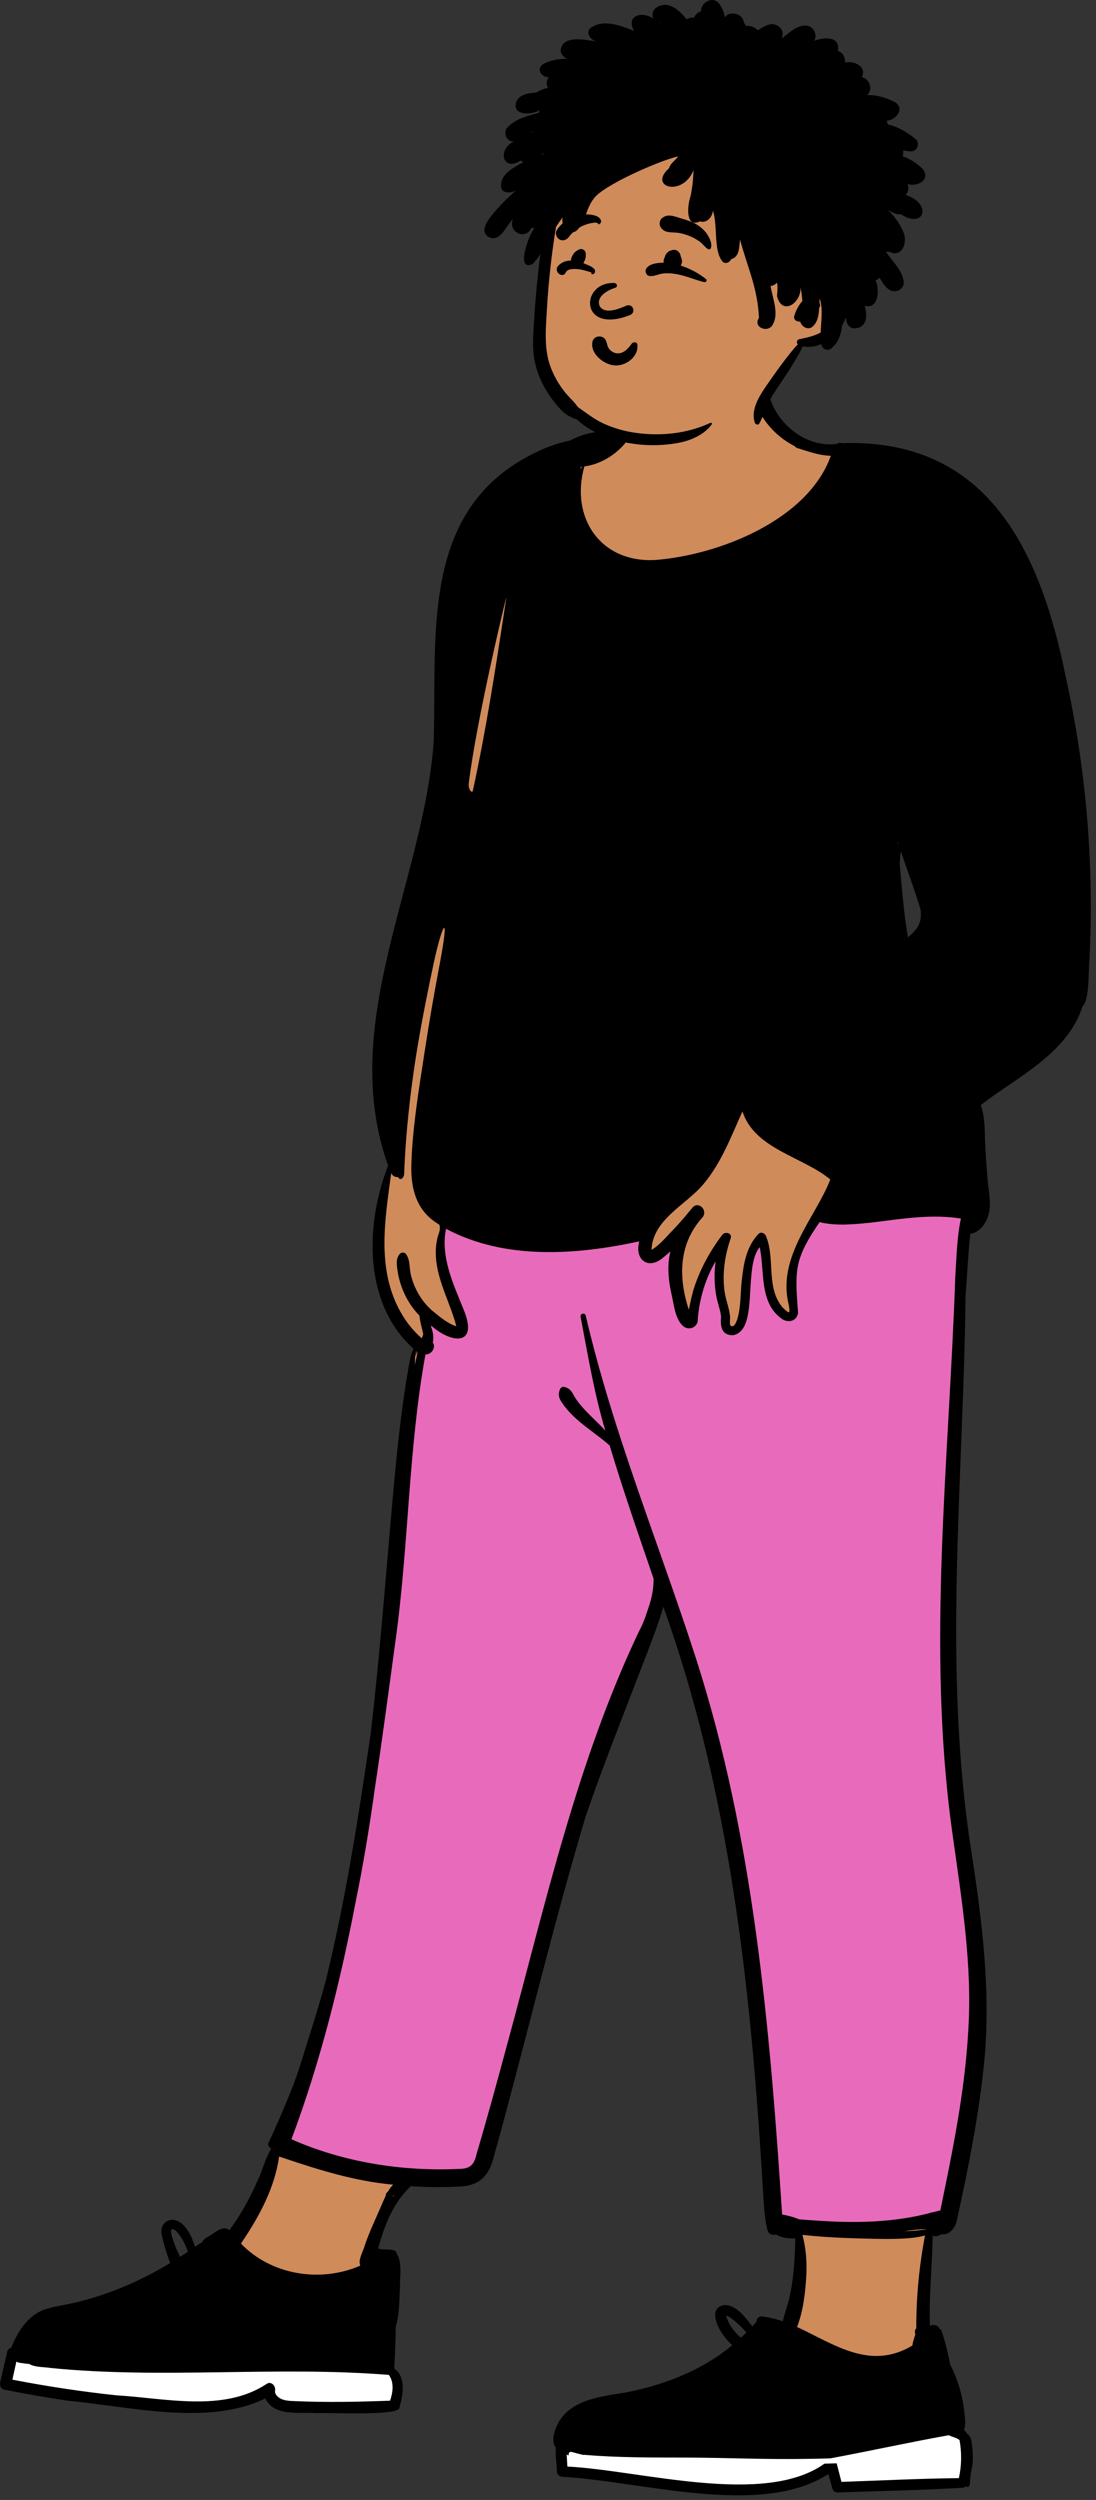
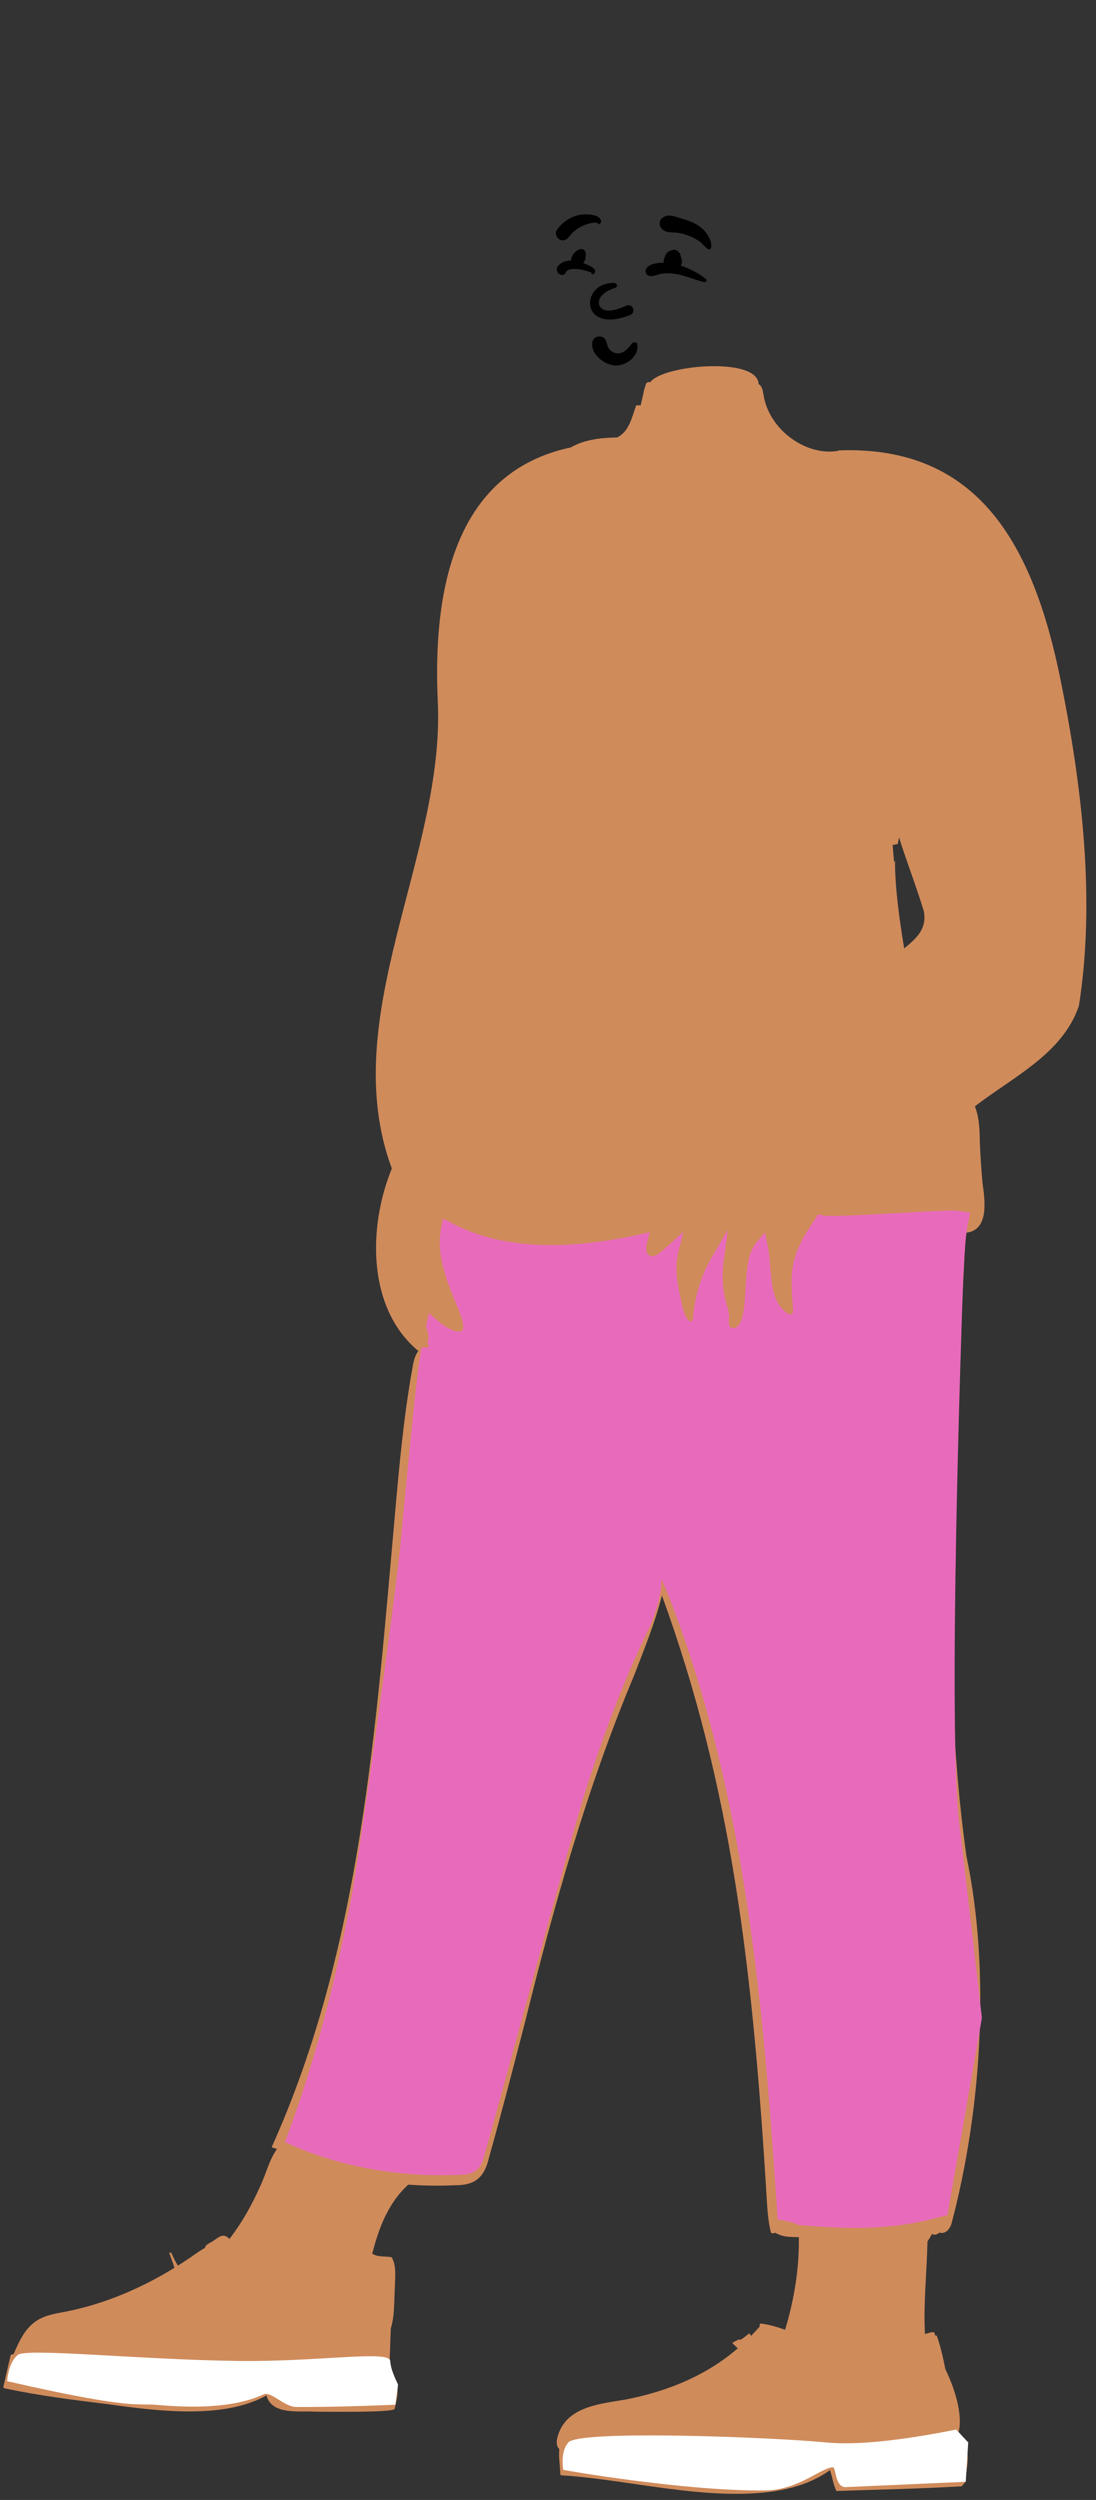
<svg xmlns="http://www.w3.org/2000/svg" width="186" height="424" viewBox="0 0 186 424" fill="none">
  <rect x="0" y="0" width="186" height="424" fill="#333333" stroke="none" />
  <path fill-rule="evenodd" clip-rule="evenodd" d="M151.524 143.78L151.73 146.235L151.883 145.948C151.905 150.901 152.638 155.909 153.447 160.852C155.56 159.112 157.298 157.578 156.796 154.607C155.525 150.374 153.895 146.245 152.577 142.035L152.356 143.139L151.487 143.314L151.524 143.78ZM0.587 404.741C0.976 403.02 1.401 401.197 1.798 399.471C1.838 399.326 2.202 399.293 2.319 399.254C4.423 394.096 6.264 392.92 10.339 392.218C16.91 391.028 23.393 388.448 29.601 384.625C29.456 384.056 29.059 383.073 28.699 382.024C28.746 382.04 28.794 382.054 28.843 382.064C28.926 382.08 29.004 382.084 29.079 382.079C29.5 383.068 29.958 383.938 30.2 384.258C30.976 383.757 31.838 383.207 32.598 382.675L32.595 382.665C33.271 382.196 34.107 381.617 34.769 381.255C34.893 380.569 35.897 380.356 36.422 379.903C37.44 379.175 38.005 378.799 38.939 379.729C40.953 377.11 42.576 374.339 44.172 370.758C45.17 368.665 45.66 366.347 47.002 364.478C46.977 364.464 46.123 364.198 46.102 364.174C61.356 330.342 63.8 292.696 67.054 256.533C67.771 248.446 68.522 240.284 69.921 232.434C70.113 231.245 70.285 230.075 71 229.127C62.428 222.055 62.344 208.349 66.496 198.182C56.95 172.399 75.663 145.015 74.282 118.702C73.508 100.853 76.717 80.172 96.855 75.889C99.352 74.45 102.346 74.235 104.729 74.197C106.874 73.111 107.213 70.716 107.976 68.746L108.723 68.751C108.942 67.86 109.158 66.882 109.347 65.984C109.63 65.415 109.462 64.673 110.354 64.831C112.377 61.899 128.56 60.426 128.744 65.145C129.328 65.49 129.443 66.163 129.579 66.981C130.477 72.778 136.659 77.4 142.23 76.468L142.321 76.386C166.037 75.506 175.374 92.398 180.008 115.42C183.629 133.308 185.931 152.693 183.095 170.61C180.325 178.729 171.933 182.636 165.442 187.638C166.19 189.526 166.26 191.609 166.283 193.652C166.368 196.011 166.54 198.388 166.748 200.715C167.175 203.664 167.866 208.74 163.856 209.085C162.303 244.33 159.059 279.482 164.016 314.831C168.132 334.379 166.556 358.033 161.468 377.159C161.174 378.104 160.42 378.955 159.457 378.652C158.968 378.969 158.586 379.167 158.182 378.869C157.943 379.31 157.682 379.735 157.4 380.147C157.293 385.402 156.698 390.557 156.969 395.846C157.373 395.799 158.261 395.354 158.607 395.645L158.656 396.048L158.985 396.161C159.673 398.104 160.104 400.144 160.424 401.79C161.816 404.611 163.595 409.603 162.603 412.746C162.651 412.802 162.918 413.113 162.96 413.16C163.197 413.296 163.241 413.477 163.299 413.686C163.974 413.94 164.044 414.713 164.113 415.503C164.452 417.419 163.949 419.16 163.776 421.034L163.766 421.021L163.198 421.68C156.068 422.115 149.047 422.226 141.949 422.481C141.414 421.454 141.252 420.066 140.85 418.938C132.435 425.101 117.855 422.743 107.285 421.23C102.992 420.61 98.937 420.025 95.342 419.83C95.108 419.797 95.091 419.696 95.085 419.603C95.049 418.192 94.784 416.746 94.917 415.377C94.174 414.655 94.513 413.339 95.023 412.184C96.899 408.115 101.998 407.67 106.13 406.976C113.903 405.465 120.153 402.625 125.209 398.282C124.869 397.974 124.56 397.671 124.279 397.375C124.389 397.302 124.499 397.229 124.608 397.155C124.874 397.038 125.129 396.918 125.362 396.767C125.481 396.834 125.63 396.848 125.777 396.765C126.285 396.479 126.699 396.059 127.182 395.738C127.278 395.876 127.374 396.016 127.471 396.163C127.934 395.674 128.458 395.121 128.915 394.609C128.932 394.468 128.895 394.115 129.067 394.076C130.369 394.208 131.877 394.647 133.238 395.135C134.778 390.071 135.669 384.591 135.566 379.415C134.053 379.415 132.727 379.401 131.598 378.681C131.29 378.764 130.86 378.943 130.78 378.457C130.322 376.476 130.203 374.377 130.088 372.348C127.745 333.963 124.176 303.118 112.336 270.602C111.2 275.117 109.291 279.812 107.554 284.307C99.651 303.09 93.958 323.347 89.077 343.063C87.157 350.442 85.07 358.551 83.008 365.854C82.209 369.365 80.584 370.65 77.178 370.622C74.554 370.745 71.92 370.707 69.285 370.522C65.693 373.801 64.22 378.227 63.17 382.212C64.045 382.863 65.433 382.618 66.455 382.833C67.336 384.255 67.031 386.244 67.011 387.999C66.872 390.279 66.99 392.725 66.327 394.877C66.209 397.232 66.194 399.811 66.017 402.548C67.965 403.679 67.608 406.177 66.961 408.567C66.672 409.175 56.205 409.055 53.609 409.029C50.558 408.851 46.207 409.632 45.207 406.283C37.943 410.323 26.892 408.958 18.43 407.769C12.288 407.019 6.724 406.322 0.693 405.051C0.631 405.024 0.543 404.83 0.587 404.741Z" fill="#D08B5B" />
  <path d="M162.176 205.318C160.332 205.121 141.565 206.582 139.69 206.145L139.608 206.125L138.878 205.95L138.454 206.57C136.362 209.633 135.307 211.644 134.78 213.685L134.743 213.831L134.728 213.892C134.284 215.732 134.25 217.435 134.49 220.891L134.515 221.242L134.543 221.624L134.611 222.517L134.609 222.522C134.492 222.897 134.13 223.008 133.68 222.755L133.649 222.737L133.635 222.728L133.586 222.694C132.621 222.016 131.973 221.121 131.541 219.945L131.511 219.862L131.482 219.779C131.136 218.768 130.956 217.683 130.803 215.942L130.775 215.624L130.69 214.556C130.569 213.062 130.478 212.267 130.308 211.42L130.286 211.309L129.8 209.039L128.368 210.725C127.649 211.57 127.211 212.722 126.937 214.231L126.905 214.413C126.757 215.28 126.672 216.148 126.583 217.541L126.558 217.944L126.481 219.262L126.45 219.744C126.332 221.529 126.214 222.458 125.976 223.334L125.951 223.424L125.933 223.488C125.624 224.551 125.205 225.093 124.595 225.263L124.559 225.273L124.544 225.277L124.52 225.275C123.825 225.229 123.65 224.892 123.699 223.768L123.705 223.658L123.708 223.603L123.716 223.479L123.733 223.25L123.722 223.11C123.675 222.58 123.58 222.137 123.374 221.386L123.352 221.305L123.15 220.581L123.104 220.408C122.604 218.459 122.499 216.306 122.777 214.113L122.796 213.967L123.516 208.596L120.776 213.269C118.961 216.364 117.887 219.895 117.601 223.577L117.589 223.742L117.579 223.878C117.44 224.126 117.172 224.183 116.947 224.014L116.924 223.996L116.903 223.977C116.316 223.443 115.954 222.477 115.617 220.772L115.599 220.683L115.467 219.991L115.407 219.678L115.37 219.522C114.728 216.733 114.593 214.517 115.077 212.51L115.101 212.413L115.977 208.937L113.315 211.335C112.89 211.718 112.457 212.088 112.019 212.443C111.183 213.115 110.518 213.193 110.13 212.898C109.716 212.582 109.529 211.811 109.796 210.787L109.812 210.729L110.29 208.99L108.529 209.374C102.609 210.664 97.175 211.295 92.116 211.152C86.294 210.987 81.116 209.793 76.625 207.426L76.48 207.349L75.194 206.662L74.9 208.091C74.47 210.17 74.578 212.307 75.137 214.644L75.177 214.808C75.566 216.389 76.076 217.829 77.02 220.163L77.119 220.408L77.566 221.503L77.9 222.326L78.056 222.719C78.532 223.933 78.684 224.831 78.58 225.371C78.524 225.658 78.433 225.753 78.215 225.801C77.409 225.981 75.81 225.32 74.348 224.071L74.285 224.017L72.785 222.699L72.292 225.014L72.409 225.317C72.688 226.04 72.785 226.729 72.67 227.278L72.658 227.332L72.544 227.804L72.819 228.204C72.84 228.235 72.838 228.274 72.783 228.359C72.713 228.466 72.604 228.533 72.523 228.54L72.505 228.541L71.565 228.51L71.397 229.436L71.304 229.952C70.835 232.597 69.74 243.05 68.02 261.31C67.455 268.471 60.756 316.443 59.497 322.566C56.653 337.321 53.256 350.126 48.843 361.989L48.709 362.348L48.347 363.313L49.289 363.729C57.924 367.545 67.847 369.279 77.874 368.861L78.155 368.849L78.264 368.848C80.479 368.814 81.588 367.875 82.147 365.736L82.181 365.603L82.196 365.538L82.216 365.455L82.583 364.207C83.751 360.218 97.032 311.091 99.194 304.273L99.336 303.828L99.597 303.012L99.826 302.303C102.845 292.991 106.02 284.785 109.648 277.155L109.773 276.894L109.798 276.849C110.205 276.103 110.531 275.326 110.897 274.277L110.937 274.163L111.014 273.937L111.072 273.766L111.422 272.711L111.543 272.35L111.593 272.185C112.022 270.747 112.256 269.37 112.272 268.022L112.273 267.883L112.273 267.865L112.34 268.017C113.765 271.241 115.378 275.5 117.038 280.563L117.104 280.766L117.316 281.418C121.84 295.453 125.076 310.482 127.427 327.429L127.554 328.353C129.309 341.217 130.466 354.003 131.718 372.601L131.971 376.415L132.813 376.563C133.777 376.733 134.61 376.962 135.349 377.272L135.449 377.315L135.621 377.39L135.809 377.403L138.271 377.58C138.474 377.594 138.661 377.606 138.84 377.617L139.365 377.649C146.656 378.126 152.727 377.772 158.35 376.294L158.522 376.249L158.738 376.196L160.781 375.684L166.637 342.243L163.007 310.897L162.876 309.956C160.724 294.18 163.24 223.023 163.413 218.321L163.449 217.32L163.482 216.353L163.528 215.644L163.688 212.873L163.714 212.463C163.868 210.091 164.052 208.482 164.389 206.894L164.652 205.679L163.516 205.496C163.075 205.426 162.628 205.366 162.176 205.318Z" fill="#E86BBB" />
  <path fill-rule="evenodd" clip-rule="evenodd" d="M96.451 414.243C95.601 415.224 95.311 416.775 95.579 418.897C95.658 418.928 116.079 422.526 129.873 422.388C135.498 422.332 139.427 418.461 141.353 418.461C141.934 418.461 141.634 422.166 143.823 421.806L163.895 420.918L164.312 414.243L162.278 412.061C152.535 414.002 145.173 414.73 140.19 414.243C131.343 413.378 98.34 412.061 96.451 414.243ZM3.015 399.407C2.035 400.221 1.431 401.702 1.202 403.851C12.273 406.395 19.669 407.706 23.391 407.783L24.47 407.804L25.713 407.822C27.317 407.842 37.89 409.297 44.72 406.097C45.988 405.503 48.26 408.226 50.268 408.233C54.876 408.252 60.486 408.121 67.098 407.843C67.124 407.382 67.505 405.106 67.541 404.395C66.697 402.681 66.258 401.357 66.226 400.425C66.16 398.543 53.995 400.592 40.506 400.425C23.605 400.215 4.497 398.175 3.015 399.407Z" fill="white" />
-   <path fill-rule="evenodd" clip-rule="evenodd" d="M128.843 63.94C128.374 63.846 127.97 63.985 127.685 64.243C127.624 64.879 127.631 65.513 127.683 66.147C127.736 66.192 127.794 66.236 127.858 66.276L127.809 66.245C127.765 66.217 127.735 66.196 127.715 66.18C128.334 70.314 131.2 73.83 134.916 75.699C135.146 76.078 135.665 76.052 136.039 76.224L136.564 76.389C138.009 76.843 139.471 77.272 141 77.3C137.113 88.231 121.915 94.17 111.163 94.977C101.878 95.467 96.725 87.756 99.175 79.108C104.554 78.411 109.842 72.682 107.892 67.145L107.831 66.977C107.818 66.921 107.742 66.941 107.736 66.99C107.677 67.555 107.341 68.176 107.192 68.727L107.123 68.923C106.605 70.416 106.146 72.196 104.685 72.99L104.435 72.996C101.806 73.065 99.061 73.412 96.746 74.716C94.165 75.223 91.698 76.247 89.401 77.516C71.263 87.376 74.166 108.347 73.601 125.813C71.841 149.745 57.278 173.661 65.868 197.688C61.946 207.694 61.642 221.142 70.202 228.775C70.108 228.923 70.029 229.086 69.962 229.252C69.555 230.27 69.429 231.436 69.237 232.517L69.214 232.641C68.751 235.155 68.418 237.694 68.093 240.228C67.45 245.227 66.984 250.248 66.54 255.269L66.476 255.986C65.364 268.606 64.392 281.253 62.933 293.841L62.66 295.707C60.685 309.182 58.534 322.69 55.294 335.895C55.198 336.249 55.103 336.603 55.005 336.957C53.838 341.193 52.463 345.357 51.172 349.554C50.763 350.883 50.309 352.192 49.832 353.49L49.238 354.965C49.139 355.211 49.04 355.457 48.94 355.702C47.887 358.296 46.765 360.861 45.584 363.399C45.371 363.856 45.681 364.278 46.047 364.396C44.968 366.108 44.562 368.148 43.661 369.966C42.372 372.865 40.846 375.685 38.941 378.228C37.887 377.434 36.71 378.458 35.834 379.044C35.272 379.394 34.542 379.657 34.322 380.276C33.897 380.52 33.484 380.789 33.094 381.058L33.055 380.931C32.58 379.41 31.651 377.368 30.141 376.689C28.376 375.946 26.968 377.427 27.496 379.199C27.82 380.783 28.326 382.299 28.865 383.826C23.435 387.109 17.497 389.598 11.251 390.847L11.038 390.889C9.531 391.189 8 391.397 6.618 392.114C4.329 393.372 2.85 395.764 1.926 398.155C1.604 398.233 1.309 398.514 1.238 398.822L0.629 401.46C0.426 402.339 0.224 403.218 0.025 404.098C-0.084 404.575 0.17 405.176 0.696 405.282C4.322 406.008 7.965 406.643 11.624 407.181C22.011 408.143 35.375 411.528 45.019 406.776C46.558 409.943 50.843 409.037 53.751 409.276C55.518 409.145 67.915 409.82 67.797 408.32L67.866 408.062C68.414 405.967 68.908 403.151 66.911 401.708C67.036 399.343 67.129 396.976 67.168 394.61C67.864 392.364 67.743 389.88 67.885 387.535C67.866 385.788 68.273 383.77 67.319 382.207C67.235 381.172 64.936 381.724 64.175 381.345L64.242 381.099C65.292 377.287 66.752 373.577 69.701 370.786C72.25 370.956 74.807 370.986 77.359 370.866C81.244 370.882 83.017 369.196 83.863 365.536C84.469 363.389 85.06 361.237 85.643 359.083C90.189 342.136 94.317 325.039 99.341 308.223C101.262 302.587 103.386 297.02 105.529 291.467C106.981 287.704 108.435 283.941 109.888 280.178C110.634 278.245 111.37 276.3 112.019 274.332C112.218 273.727 112.399 273.119 112.57 272.508C123.84 303.859 127.414 337.167 129.408 370.242C129.59 372.884 129.622 375.554 130.219 378.139C130.402 378.935 131.074 379.154 131.666 378.98C132.758 379.559 133.566 379.627 134.971 379.649L134.96 380.102C134.881 383.353 134.682 386.594 133.945 389.768C133.653 391.093 133.13 392.382 132.846 393.701C131.701 393.311 130.532 393.017 129.328 392.873C128.721 392.801 128.374 393.31 128.349 393.832C128.125 394.079 127.9 394.323 127.67 394.566L127.554 394.417C126.474 393.019 125.089 391.105 123.211 390.948C122.356 390.895 121.576 391.378 121.39 392.248C121.212 394.247 122.866 396.436 124.261 397.762C119.09 402.044 112.681 404.518 106.14 405.779L105.884 405.822C101.687 406.509 96.511 407.051 94.51 411.397L94.468 411.49C93.999 412.549 93.555 414.154 94.32 415.124C94.229 416.45 94.474 417.814 94.506 419.152C94.539 419.696 94.905 420.012 95.424 420.072C108.777 420.789 129.131 427.046 140.568 419.602C140.804 420.426 141.046 421.25 141.272 422.077C141.37 422.442 141.738 422.74 142.123 422.726C149.203 422.471 156.306 422.356 163.377 421.925C163.582 421.928 163.754 421.836 163.898 421.67C164.063 421.873 164.487 421.818 164.544 421.529C164.644 421.02 164.644 420.505 164.69 419.99C164.743 419.393 164.902 418.843 164.995 418.26C165.168 417.184 165.09 416.029 164.983 414.949L164.956 414.676C164.882 413.962 164.749 413.151 164.104 412.746L164.061 412.72C164.059 412.719 164.057 412.718 164.054 412.717C163.983 412.489 163.814 412.293 163.6 412.137L163.587 412.122C163.924 411.318 163.794 410.299 163.696 409.461C163.425 406.543 162.609 403.656 161.264 401.065C160.881 399.095 160.416 397.056 159.725 395.182C159.744 395.096 159.636 395.023 159.553 395.061C159.525 395.046 159.497 395.034 159.469 395.025C159.465 394.996 159.46 394.968 159.45 394.94C159.331 394.588 158.962 394.395 158.617 394.34C158.325 394.294 158.071 394.372 157.809 394.438C157.619 389.346 158.22 384.262 158.282 379.172C158.765 379.407 159.308 379.198 159.754 378.929C161.047 379.128 161.964 378.024 162.319 376.863L162.527 375.922C164.391 367.45 166.071 358.904 166.974 350.269C168.223 338.215 166.715 326.15 164.882 314.237C159.909 282.87 163.512 251.162 163.866 219.622C164.163 216.179 164.285 212.697 164.663 209.256C166.065 209.089 167.126 207.775 167.599 206.515C168.342 204.52 167.806 202.217 167.618 200.166C167.41 197.893 167.258 195.615 167.159 193.336L167.147 192.671C167.114 190.893 167.036 189.104 166.447 187.412C172.733 182.569 181.068 178.764 183.728 170.667C184.938 169.576 184.694 164.52 184.892 162.665C185.699 146.619 184.331 130.466 180.865 114.781C176.527 93.406 167.639 74.251 142.729 75.166C142.748 75.152 142.768 75.136 142.787 75.12C142.524 75.032 142.253 75.118 142.059 75.293C137.818 75.838 133.764 73.33 131.645 69.725C131.124 68.826 130.738 67.888 130.532 66.868L130.516 66.787C130.3 65.665 130.239 64.221 128.843 63.94ZM161.024 413.018C161.626 413.352 162.285 413.392 162.839 413.836C163.228 415.968 163.196 418.181 162.729 420.297C156.088 420.368 149.438 420.704 142.8 420.933C142.533 419.904 142.28 418.87 142.001 417.844L141.995 417.823L141.98 417.783C141.291 417.806 140.602 417.826 139.913 417.843C129.718 425.157 108.598 418.942 96.292 418.332L96.165 416.282C96.29 416.369 96.413 416.417 96.531 416.434C96.417 416.135 96.62 415.745 97.026 415.859C97.681 416.042 98.339 416.211 99 416.37C99.05 416.35 99.107 416.341 99.17 416.346C104.947 416.84 110.748 416.794 116.54 416.811C122.313 416.828 128.08 417.072 133.853 417.056C136.208 417.049 138.562 417.014 140.916 416.944C147.696 415.683 154.427 414.196 161.024 413.018ZM2.78 400.523C3.065 400.73 3.439 400.747 3.835 400.802L3.892 400.81C4.255 400.862 4.619 400.912 4.984 400.94C5.886 401.524 7.683 401.445 8.553 401.611C27.65 403.521 46.88 401.254 65.997 402.789C66.909 404.092 66.687 405.705 66.202 407.161C60.864 407.362 55.52 407.471 50.179 407.24L49.753 407.224C49.093 407.198 48.416 407.15 47.806 406.901C47.262 406.678 46.592 406.126 46.678 405.465L46.683 405.427C46.814 404.668 46.018 403.779 45.243 404.319C37.939 409.17 28.014 406.731 19.785 406.254C13.854 405.625 7.956 404.73 2.103 403.597C2.33 402.573 2.555 401.548 2.78 400.523ZM136.183 379.035C136.796 379.105 137.409 379.168 138.023 379.224C140.486 379.446 142.957 379.558 145.429 379.629L146.583 379.661C148.886 379.723 151.203 379.778 153.502 379.652C154.665 379.589 155.857 379.452 156.981 379.136C155.992 384.328 155.483 389.615 155.499 394.899C155.19 395.167 155.253 395.609 155.335 395.947L155.258 396.176C155.077 396.714 154.905 397.26 154.837 397.81C147.701 402.058 141.776 397.707 135.27 394.661C136.342 391.869 136.669 388.808 136.848 385.844C136.948 383.538 136.776 381.287 136.183 379.035ZM123.212 392.747C123.509 392.781 123.785 392.967 124.026 393.132C125.018 393.844 125.876 394.686 126.659 395.596C126.358 395.893 126.052 396.185 125.739 396.472C124.567 395.526 123.646 394.209 123.212 392.747ZM47.368 365.751L48.334 366.076C54.298 368.08 60.386 369.96 66.722 370.522C66.382 370.859 66.096 371.259 65.844 371.684C65.625 371.87 65.404 372.108 65.466 372.391C65.263 372.802 65.083 373.22 64.911 373.614C63.909 376 62.752 378.347 61.907 380.804C61.662 381.829 60.699 383.263 61.148 384.255C54.412 387.191 46.034 385.884 40.888 380.513L41.07 380.245C44.026 375.86 46.625 371.044 47.368 365.751ZM29.099 378.145C29.507 377.793 30.224 378.764 30.405 379.006C31.077 379.9 31.539 380.879 31.882 381.903C31.45 382.199 31.016 382.478 30.577 382.761L30.553 382.721C30.144 382.015 28.676 378.592 29.099 378.145ZM157.191 378.069L157.184 378.105C156.822 378.162 156.46 378.212 156.096 378.253C155.212 378.354 154.317 378.399 153.425 378.417C154.68 378.236 155.936 378.089 157.191 378.069ZM147.618 207.378L147.915 207.348L148.297 207.301C153.199 206.691 158.138 205.876 163.074 206.668C162.391 209.834 162.345 213.15 162.124 216.393C161.071 247.626 157.277 279.038 161.528 310.198L161.659 311.142C163.208 322.224 165.052 333.345 164.31 344.574C163.731 354.81 161.65 364.872 159.582 374.888C159.086 375.013 158.589 375.138 158.09 375.261C158.076 375.121 157.989 375.201 157.972 375.289C151.849 376.926 145.459 377.066 139.168 376.655C137.981 376.587 136.8 376.491 135.615 376.409C134.701 376.012 133.724 375.758 132.733 375.583C130.643 343.799 127.907 311.651 118.084 281.178C111.831 261.818 104.021 242.967 99.4 223.112C99.24 222.554 98.397 222.789 98.534 223.352L98.678 224.113C99.852 230.331 100.909 236.569 102.736 242.647C101.349 241.135 99.767 239.8 98.458 238.217C98.05 237.718 97.675 237.193 97.352 236.633C97.046 235.939 96.555 235.396 95.795 235.234C95.446 235.092 95.122 235.389 95.007 235.682C94.687 236.488 94.822 237.064 95.288 237.775L95.404 237.95C97.459 240.99 100.747 242.766 103.461 245.152C105.733 252.744 108.348 260.228 110.911 267.723C110.944 269.215 110.673 270.687 110.237 272.109C109.741 273.57 109.296 275.119 108.534 276.49C97.935 298.669 92.593 322.835 86.153 346.435C84.458 352.729 82.741 359.02 80.893 365.271L80.866 365.384C80.445 367.146 79.788 367.855 77.859 367.853C68.192 368.298 58.266 366.718 49.46 362.826C54.311 349.868 57.679 336.458 60.298 322.867C61.619 316.443 62.69 309.968 63.592 303.468C64.847 295.168 65.955 286.85 67.078 278.574C69.374 262.353 69.273 245.847 72.2 229.725C73.2 229.758 74.057 228.569 73.448 227.682C73.66 226.799 73.471 225.834 73.156 225.018L73.194 224.841C76.623 227.89 81.098 228.275 78.802 222.415L78.643 222.017C76.918 217.717 74.724 213.123 75.698 208.406C85.644 213.721 97.802 212.864 108.492 210.534C107.659 213.565 109.902 215.423 112.433 213.388C112.889 213.019 113.337 212.636 113.776 212.241C113.132 214.794 113.478 217.471 114.072 220.002L114.129 220.294C114.418 221.812 114.746 223.828 115.9 224.879C116.741 225.644 118.009 225.318 118.387 224.226C118.597 220.613 119.604 217.058 121.447 213.916C121.139 216.213 121.214 218.572 121.779 220.774C121.997 221.616 122.3 222.476 122.371 223.347L122.36 223.49C122.252 225.025 122.455 226.435 124.368 226.466C128.902 225.666 126.042 214.923 128.929 211.526C129.806 215.626 128.784 221.016 132.771 223.737C133.872 224.427 135.216 224.027 135.44 222.688L135.361 221.637C134.885 215.22 134.974 213.296 139.085 207.281C141.872 207.949 144.791 207.663 147.618 207.378ZM66.841 372.298C66.838 372.322 66.837 372.346 66.835 372.37C66.788 372.419 66.74 372.468 66.693 372.518L66.623 372.593L66.704 372.392C66.749 372.363 66.796 372.33 66.841 372.298ZM70.583 229.107L70.77 229.265C70.802 229.291 70.833 229.317 70.865 229.343C70.699 230.083 70.544 230.825 70.394 231.568L70.423 231.078C70.45 230.597 70.374 229.724 70.583 229.107ZM73.61 163.328C75.013 156.794 76.411 154.036 74.635 163.448L74.442 164.464C73.672 168.54 72.862 173.16 72.1 178.133L71.942 179.174C71.147 184.331 69.898 191.88 69.805 197.927C69.701 204.789 73.18 206.825 74.556 207.714C74.813 208.469 74.486 209.098 74.269 209.823C73.977 210.987 73.902 212.105 73.985 213.301C74.274 217.38 76.451 221.065 77.44 224.936C76.172 224.587 74.758 223.443 73.65 222.537C71.684 220.97 70.311 218.65 69.718 216.188C69.436 215.026 69.641 213.59 68.851 212.638C68.618 212.357 68.115 212.384 67.879 212.638C67.233 213.326 67.294 214.169 67.399 215.049C67.751 218.043 69.066 220.978 71.184 223.133C71.284 224.239 71.614 225.225 71.832 226.277C71.748 226.512 71.664 226.748 71.584 226.985C70.149 225.744 68.949 224.243 68.019 222.589C63.871 215.295 65.32 206.895 66.394 198.94C66.609 199.473 67.1 199.685 67.578 199.633C67.852 200.32 68.57 199.882 68.598 198.993C68.776 193.45 69.511 185.57 70.865 177.498C71.671 172.688 72.648 167.812 73.61 163.328ZM126.001 188.497C128.059 194.89 136.168 196.137 140.905 200.037C138.526 206.321 131.866 213.051 133.826 221.157L133.837 221.218C133.896 221.528 134.089 222.404 133.881 222.569C133.749 222.674 132.935 221.878 132.793 221.721C129.943 218.326 131.601 213.525 129.998 209.654C129.788 209.139 129.131 208.835 128.686 209.308C126.682 211.434 126.198 214.3 125.891 217.099L125.88 217.196C125.633 219.374 125.769 221.618 125.125 223.736L125.1 223.81C124.963 224.22 124.707 224.797 124.421 224.901C123.632 225.187 123.929 223.922 123.901 223.422C123.818 221.976 123.205 220.622 122.99 219.198C122.531 216.143 122.988 212.939 124.001 210.043C124.322 209.123 123.058 208.798 122.57 209.439C120.543 212.104 118.918 215.065 117.847 218.243C117.416 219.525 117.186 220.822 116.898 222.128C115.103 216.673 115.155 210.938 119.22 206.466C120.182 205.31 118.58 203.643 117.544 204.789C116.469 206.071 115.417 207.367 114.249 208.566C113.098 209.729 111.988 211.159 110.563 211.989C110.794 206.767 116.39 204.408 119.375 200.833C122.417 197.232 124.081 192.741 126.001 188.497ZM152.895 144.402C153.985 147.719 155.261 150.978 156.246 154.33C156.451 156.599 155.753 157.54 154.088 158.98C153.368 154.865 153.07 150.691 152.685 146.531C152.743 145.82 152.755 145.103 152.895 144.402ZM152.358 142.771L152.467 143.107L152.43 143.171L152.395 143.236L152.358 142.771ZM85.941 101.256L85.524 104.003C83.996 114.073 82.419 124.143 80.249 134.098C80.129 134.646 79.424 133.91 79.553 132.848C80.888 121.925 85.922 101.127 85.942 101.246L85.941 101.256ZM98.785 79.171C98.688 79.287 98.596 79.409 98.508 79.533C98.526 79.422 98.545 79.31 98.566 79.198C98.64 79.189 98.713 79.181 98.785 79.171Z" fill="black" />
-   <path fill-rule="evenodd" clip-rule="evenodd" d="M116.427 12.977C108.194 12.977 99.677 19.379 96.659 23.464C93.169 28.187 90.416 50.863 91.708 58.557C92.999 66.251 99.414 74.638 110.551 74.638C121.687 74.638 128.464 73.262 128.736 71.263C128.917 69.931 131.365 65.557 136.081 58.141C140.904 56.78 143.325 54.474 143.344 51.224C143.362 47.974 142.07 45.758 139.467 44.575C140.395 31.748 139.69 23.665 137.353 20.326C133.846 15.316 124.661 12.977 116.427 12.977Z" fill="#D08B5B" />
-   <path fill-rule="evenodd" clip-rule="evenodd" d="M121.978 0.553C120.871 -0.754 118.918 0.482 118.962 1.91C118.52 2.03 117.999 2.444 117.797 2.984C117.362 2.956 116.924 3.043 116.528 3.269L116.445 3.166C115.075 1.489 113.263 0.05 111.393 1.285C110.884 1.621 110.656 2.177 110.768 2.779L110.777 2.821L110.735 2.636C110.693 2.459 110.756 2.812 110.78 2.887L110.783 2.896C110.832 3.022 110.881 3.085 110.926 3.18C109.011 1.816 106.096 2.614 107.632 5.256L107.007 5.011C104.846 4.174 102.158 3.274 100.188 4.78C99.307 5.63 100.285 6.763 101.182 7.038L101.028 7.012C99.306 6.719 95.713 5.994 95.2 8.243C95.015 9.052 95.553 9.643 96.233 9.969C94.796 9.963 93.378 10.201 92.135 10.905C90.952 11.748 91.908 13.143 93.145 13.082C92.761 13.558 92.634 14.363 93.004 14.877C92.301 15.062 91.653 15.3 91.055 15.671L90.891 15.692C89.696 15.842 88.332 15.931 87.675 17.108C86.708 19.662 90.153 19.561 91.631 18.663C91.543 18.806 91.478 18.963 91.442 19.13L90.963 19.264C89.155 19.769 87.109 20.326 85.945 21.852C85.412 22.73 86.154 24.222 87.27 23.956C84.247 25.399 85.406 29.203 88.362 27.224C88.5 27.353 88.668 27.448 88.844 27.49L88.22 27.829C86.636 28.699 84.731 29.89 85.062 31.866C85.376 32.911 86.822 32.72 87.557 32.32C86.273 33.427 85.062 34.626 83.961 35.922L83.657 36.285C82.801 37.314 81.312 39.208 82.925 40.198C84.913 41.213 85.904 38.216 87.06 37.146C86.136 39.328 89.141 40.85 90.191 38.652C90.367 38.683 90.544 38.686 90.718 38.663C89.813 39.624 87.367 46.205 90.41 44.762C90.894 44.248 91.32 43.685 91.71 43.096C91.222 46.866 90.865 50.654 90.633 54.444L90.551 55.818C90.467 57.244 90.404 58.675 90.563 60.096C90.748 61.749 91.222 63.301 91.939 64.8C92.601 66.181 93.453 67.461 94.429 68.638C94.951 69.268 95.505 69.88 96.187 70.341C96.729 70.708 97.363 70.949 97.973 71.182C98.966 72.177 100.241 72.929 101.487 73.53C103.54 74.517 105.766 75.063 108.018 75.336C110.32 75.614 112.646 75.547 114.93 75.15C117.112 74.772 119.452 73.805 120.796 71.962C120.912 71.803 120.696 71.653 120.554 71.719C116.653 73.53 112.269 74.002 108.018 73.431C106.034 73.165 104.082 72.615 102.271 71.761C100.743 71.041 99.454 69.994 98.082 69.045C97.815 68.689 97.546 68.338 97.238 68.013L96.758 67.508C96.4 67.129 96.047 66.745 95.727 66.33C94.738 65.051 93.919 63.601 93.378 62.075C92.326 59.105 92.61 55.881 92.796 52.786L92.812 52.513C93.004 49.203 93.316 45.904 93.748 42.617C93.927 41.249 94.127 39.883 94.346 38.52C94.697 37.948 95.072 37.394 95.491 36.875C95.15 38.205 96.332 40.055 97.781 39.177C99.441 37.754 99.361 35.457 100.751 33.714C102.193 31.48 112.142 27.135 115.1 26.525C114.623 27.22 113.753 27.705 113.55 28.525C109.912 31.749 115.842 33.465 117.693 28.871C117.652 30.4 117.498 31.917 117.158 33.41C116.664 34.781 116.277 38.754 118.754 37.555C119.94 37.899 120.844 36.885 120.993 35.742C121.85 38.326 121.039 42.453 122.61 44.357C123.092 44.858 123.836 44.524 124.087 43.952C125.54 43.571 125.416 41.872 125.592 40.656C126.917 45.503 128.575 48.867 128.803 53.923C127.778 55.387 130.027 56.463 130.992 55.29C132.347 53.327 131.098 50.643 130.779 48.494C131.16 48.474 131.537 48.305 131.852 47.934C132.023 48.609 131.925 49.497 131.867 50.229C132.726 53.597 135.992 51.44 135.857 48.707C135.998 49.478 136.104 50.257 136.172 51.041C135.541 51.769 135.074 52.64 134.797 53.565C134.599 54.233 135.276 54.634 135.793 54.537C136.068 55.478 137.26 56.157 138.045 55.257C138.82 54.471 138.955 53.334 139.017 52.202C139.125 52.087 139.19 51.937 139.18 51.754C139.17 51.583 139.128 51.437 139.061 51.315C139.074 51.083 139.091 50.856 139.116 50.637C139.716 52.51 139.326 54.472 139.273 56.39C138.213 56.989 137.003 57.245 135.787 57.498L135.611 57.534C135.235 57.613 135.116 58.174 135.399 58.41C134.647 59.149 133.997 60.03 133.363 60.843C132.522 61.922 131.717 63.043 130.934 64.167L130.475 64.827C129.133 66.745 127.277 69.342 128.108 71.704C128.221 72.029 128.694 72.145 128.878 71.805C129.483 70.685 129.821 69.451 130.395 68.318C130.959 67.207 131.661 66.177 132.357 65.147L132.759 64.55C133.427 63.554 134.089 62.546 134.703 61.52L135.131 60.809C135.532 60.138 135.93 59.444 136.226 58.723C137.28 58.977 138.383 58.795 139.394 58.354L139.407 58.424L139.433 58.551C139.577 59.161 140.415 59.577 140.951 59.179C142.233 58.209 142.755 56.766 142.891 55.223C143.15 54.787 143.369 54.327 143.548 53.85C143.632 54.8 143.997 55.722 145.124 55.693C147.078 55.532 147.27 53.681 146.741 51.839C149.055 52.548 149.326 49.266 148.596 47.536C148.867 47.455 149.118 47.293 149.262 47.075L149.382 47.285C149.827 48.058 150.331 48.808 151.033 49.208C152.015 49.768 153.442 49.075 153.377 47.842C153.167 45.832 151.411 44.302 150.342 42.691C150.532 42.718 150.73 42.711 150.924 42.675C153.06 43.871 154.08 41.057 153.328 39.426C152.776 37.962 151.778 36.702 150.708 35.592L151.022 35.78C151.588 36.114 152.219 36.437 152.841 36.306C156.912 38.988 158.248 34.476 153.68 33.066L153.681 33.045C154.14 32.602 154.339 31.9 153.982 31.198C155.658 31.789 158.05 30.453 156.573 28.628C155.61 27.718 154.473 26.935 153.213 26.526C153.276 26.191 153.296 25.85 153.27 25.507L153.346 25.517C154.141 25.632 155.122 25.958 155.612 25.099C155.861 24.666 155.832 23.953 155.424 23.617C154.02 22.459 152.418 21.496 150.677 21.105C150.614 20.893 150.547 20.681 150.477 20.471C151.961 20.443 153.628 18.466 151.923 17.345C150.424 16.579 148.879 16.086 147.186 16.132C148.179 15.15 147.593 13.371 146.273 13.097C147.138 11.252 145.003 10.299 143.41 10.59C143.469 9.77 143.031 8.856 142.189 8.65C142.63 6.055 139.891 6.301 138.174 6.916C138.749 5.915 138.159 4.738 137.145 4.388C135.484 4.011 133.895 5.597 132.631 6.57C133.062 5.555 132.698 4.619 131.672 4.215C130.614 3.8 129.474 4.602 128.592 5.147C128.112 4.543 127.292 4.346 126.557 4.383C126.479 4.156 126.364 3.967 126.216 3.817C126.22 2.418 123.846 1.649 123.017 2.952C122.876 2.046 122.504 1.174 121.978 0.553ZM92.273 25.925L92.246 26.076C92.21 26.107 92.177 26.14 92.144 26.172C92.038 26.197 91.936 26.223 91.839 26.25C91.98 26.136 92.125 26.03 92.273 25.925ZM90.44 22.254L90.472 22.299C90.478 22.306 90.484 22.314 90.49 22.321C90.4 22.355 90.311 22.389 90.222 22.425L90.089 22.48L90.042 22.501C90.174 22.417 90.307 22.335 90.44 22.254ZM111.814 3.773L111.894 3.793C111.919 3.8 111.944 3.805 111.966 3.811C111.974 3.813 111.981 3.814 111.989 3.817L111.968 3.812C112.006 3.841 112.055 3.875 112.097 3.902C112.056 3.899 112.016 3.895 111.975 3.893C111.922 3.853 111.868 3.813 111.814 3.773Z" fill="black" />
  <path fill-rule="evenodd" clip-rule="evenodd" d="M102.767 57.642C102.269 56.761 100.781 56.905 100.553 57.932C100.092 60.014 102.572 61.936 104.456 61.984C106.328 62.032 108.429 60.437 108.158 58.422C108.091 57.924 107.426 57.985 107.199 58.297L107.111 58.417C106.495 59.245 105.683 60.102 104.54 59.9C104.067 59.816 103.637 59.52 103.35 59.139C103.005 58.679 103.043 58.13 102.767 57.642ZM114.671 42.41C114.417 42.34 114.161 42.367 113.936 42.463C113.435 42.555 113.015 42.974 112.868 43.452C112.856 43.494 112.843 43.535 112.829 43.575L112.807 43.635L112.867 43.482C112.839 43.633 112.716 43.792 112.672 43.943C112.618 44.13 112.605 44.341 112.623 44.546C112.463 44.548 112.304 44.553 112.144 44.567L111.991 44.581C111.13 44.661 110.185 44.808 109.675 45.552C109.388 45.971 109.657 46.724 110.184 46.804C110.994 46.928 111.692 46.48 112.5 46.39C113.263 46.305 114.062 46.353 114.816 46.491C116.372 46.776 117.801 47.407 119.317 47.803L119.524 47.856L119.524 47.855C119.783 47.918 120.078 47.556 119.821 47.345C118.607 46.346 117.052 45.536 115.519 45.043C115.743 44.688 115.812 44.22 115.659 43.838C115.636 43.759 115.606 43.682 115.575 43.606L115.511 43.448C115.505 43.374 115.49 43.3 115.47 43.228L115.466 43.206L115.464 43.208C115.35 42.837 115.052 42.516 114.671 42.41ZM99.174 42.468C98.842 42.135 98.375 42.184 98.028 42.446L97.982 42.482C97.656 42.627 97.385 42.945 97.208 43.239C97.023 43.545 96.901 43.856 96.896 44.192C96.092 44.195 95.321 44.437 94.731 45.086C94.54 45.296 94.41 45.62 94.515 45.904L94.578 46.073C94.776 46.61 95.667 46.919 95.97 46.288L95.984 46.257C96.306 45.507 97.541 45.586 98.198 45.662C98.656 45.716 99.108 45.83 99.55 45.958C99.706 46.002 99.86 46.051 100.014 46.101L100.168 46.151C100.251 46.178 100.679 46.411 100.413 46.355C100.341 46.341 100.287 46.445 100.36 46.48C100.678 46.632 101.017 46.329 100.995 45.988C100.959 45.395 100.018 45.07 99.566 44.866L99.539 44.853C99.365 44.773 99.183 44.696 98.996 44.625C99.101 44.468 99.188 44.293 99.261 44.106C99.329 43.929 99.375 43.757 99.4 43.569C99.425 43.477 99.425 43.385 99.4 43.293L99.397 43.267C99.409 43.206 99.415 43.143 99.415 43.08L99.417 43.055H99.415C99.406 42.834 99.318 42.611 99.174 42.468ZM104.482 48.781C103.206 49.176 101.1 50.251 101.765 51.911C102.694 53.435 105.157 52.315 106.35 51.822C107.423 51.467 107.981 52.971 106.944 53.424C98.377 56.817 98.408 47.863 104.171 47.995C104.806 48.009 104.826 48.65 104.482 48.781ZM115.817 37.106L115.6 37.042C114.468 36.714 113.313 36.148 112.309 37.032C111.915 37.379 111.833 38.1 112.116 38.533C112.759 39.519 113.712 39.368 114.75 39.453C115.541 39.517 116.319 39.749 117.057 40.039C117.66 40.277 118.22 40.611 118.748 40.984C119.267 41.351 119.621 41.924 120.153 42.254C120.348 42.375 120.573 42.251 120.643 42.054C120.892 41.358 120.472 40.492 120.117 39.898C119.684 39.175 119.026 38.583 118.319 38.136C117.544 37.645 116.687 37.362 115.817 37.106ZM99.333 36.357C97.421 36.356 95.581 37.421 94.512 38.982C94.148 39.512 94.415 40.297 94.936 40.602C95.522 40.945 96.147 40.698 96.533 40.207L96.556 40.178C97.169 39.36 97.96 38.716 98.897 38.297C99.354 38.092 99.86 37.926 100.355 37.842L100.515 37.815C100.739 37.777 100.999 37.741 101.201 37.776C101.31 37.791 101.409 37.827 101.501 37.881C101.457 37.978 101.571 38.094 101.676 38.036C102.152 37.775 102.093 37.309 101.701 36.947C101.146 36.434 100.05 36.357 99.333 36.357Z" fill="black" />
</svg>